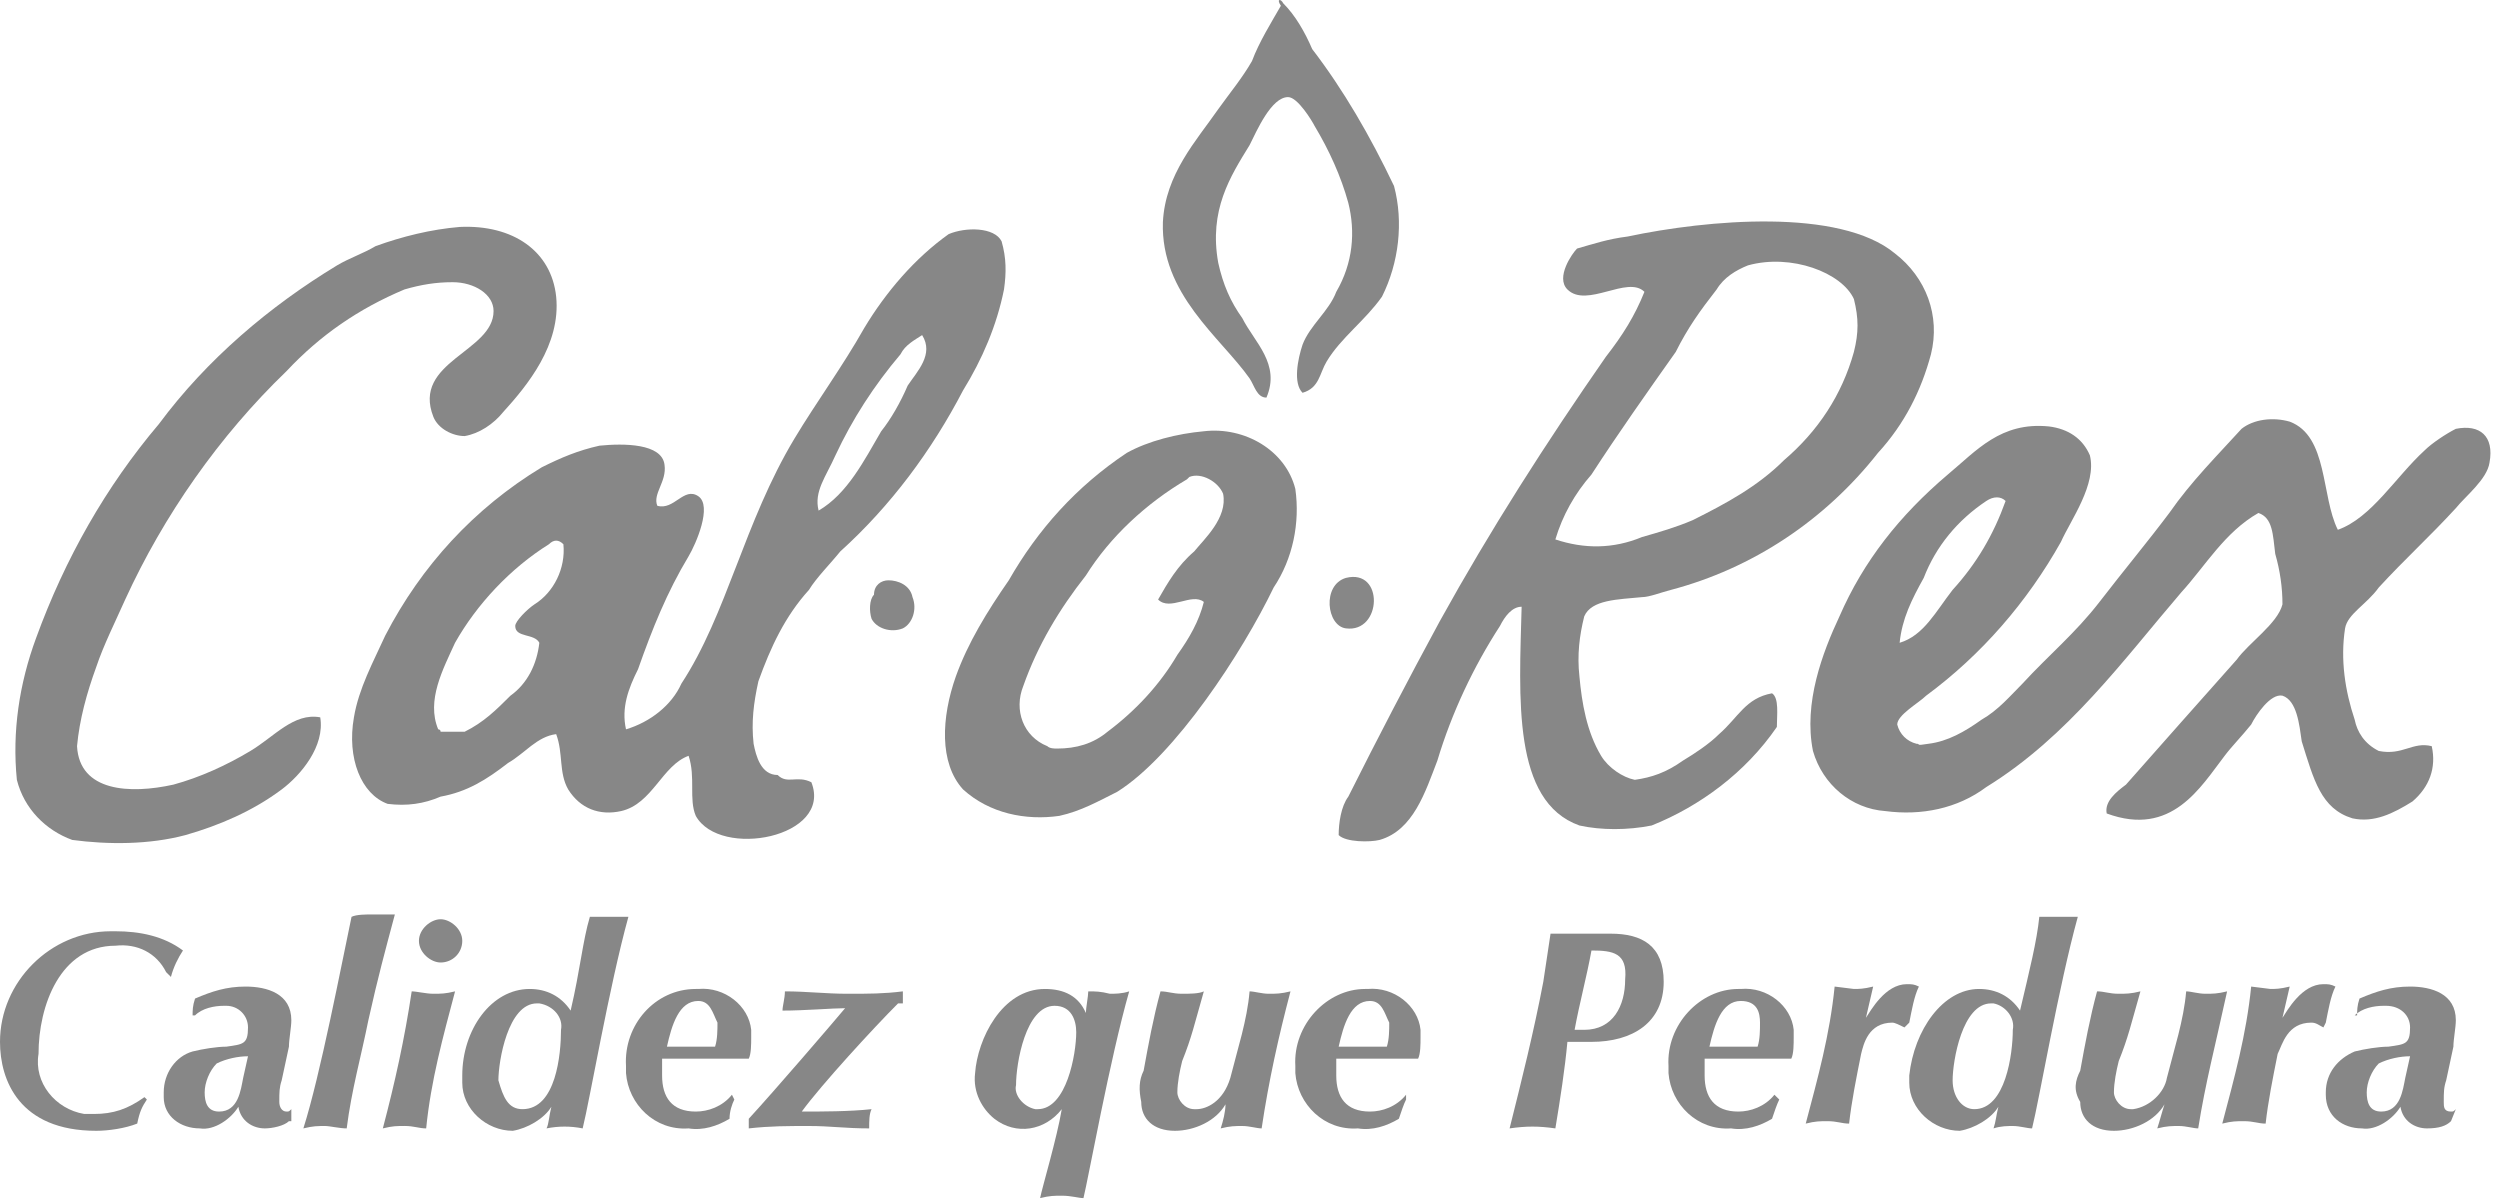
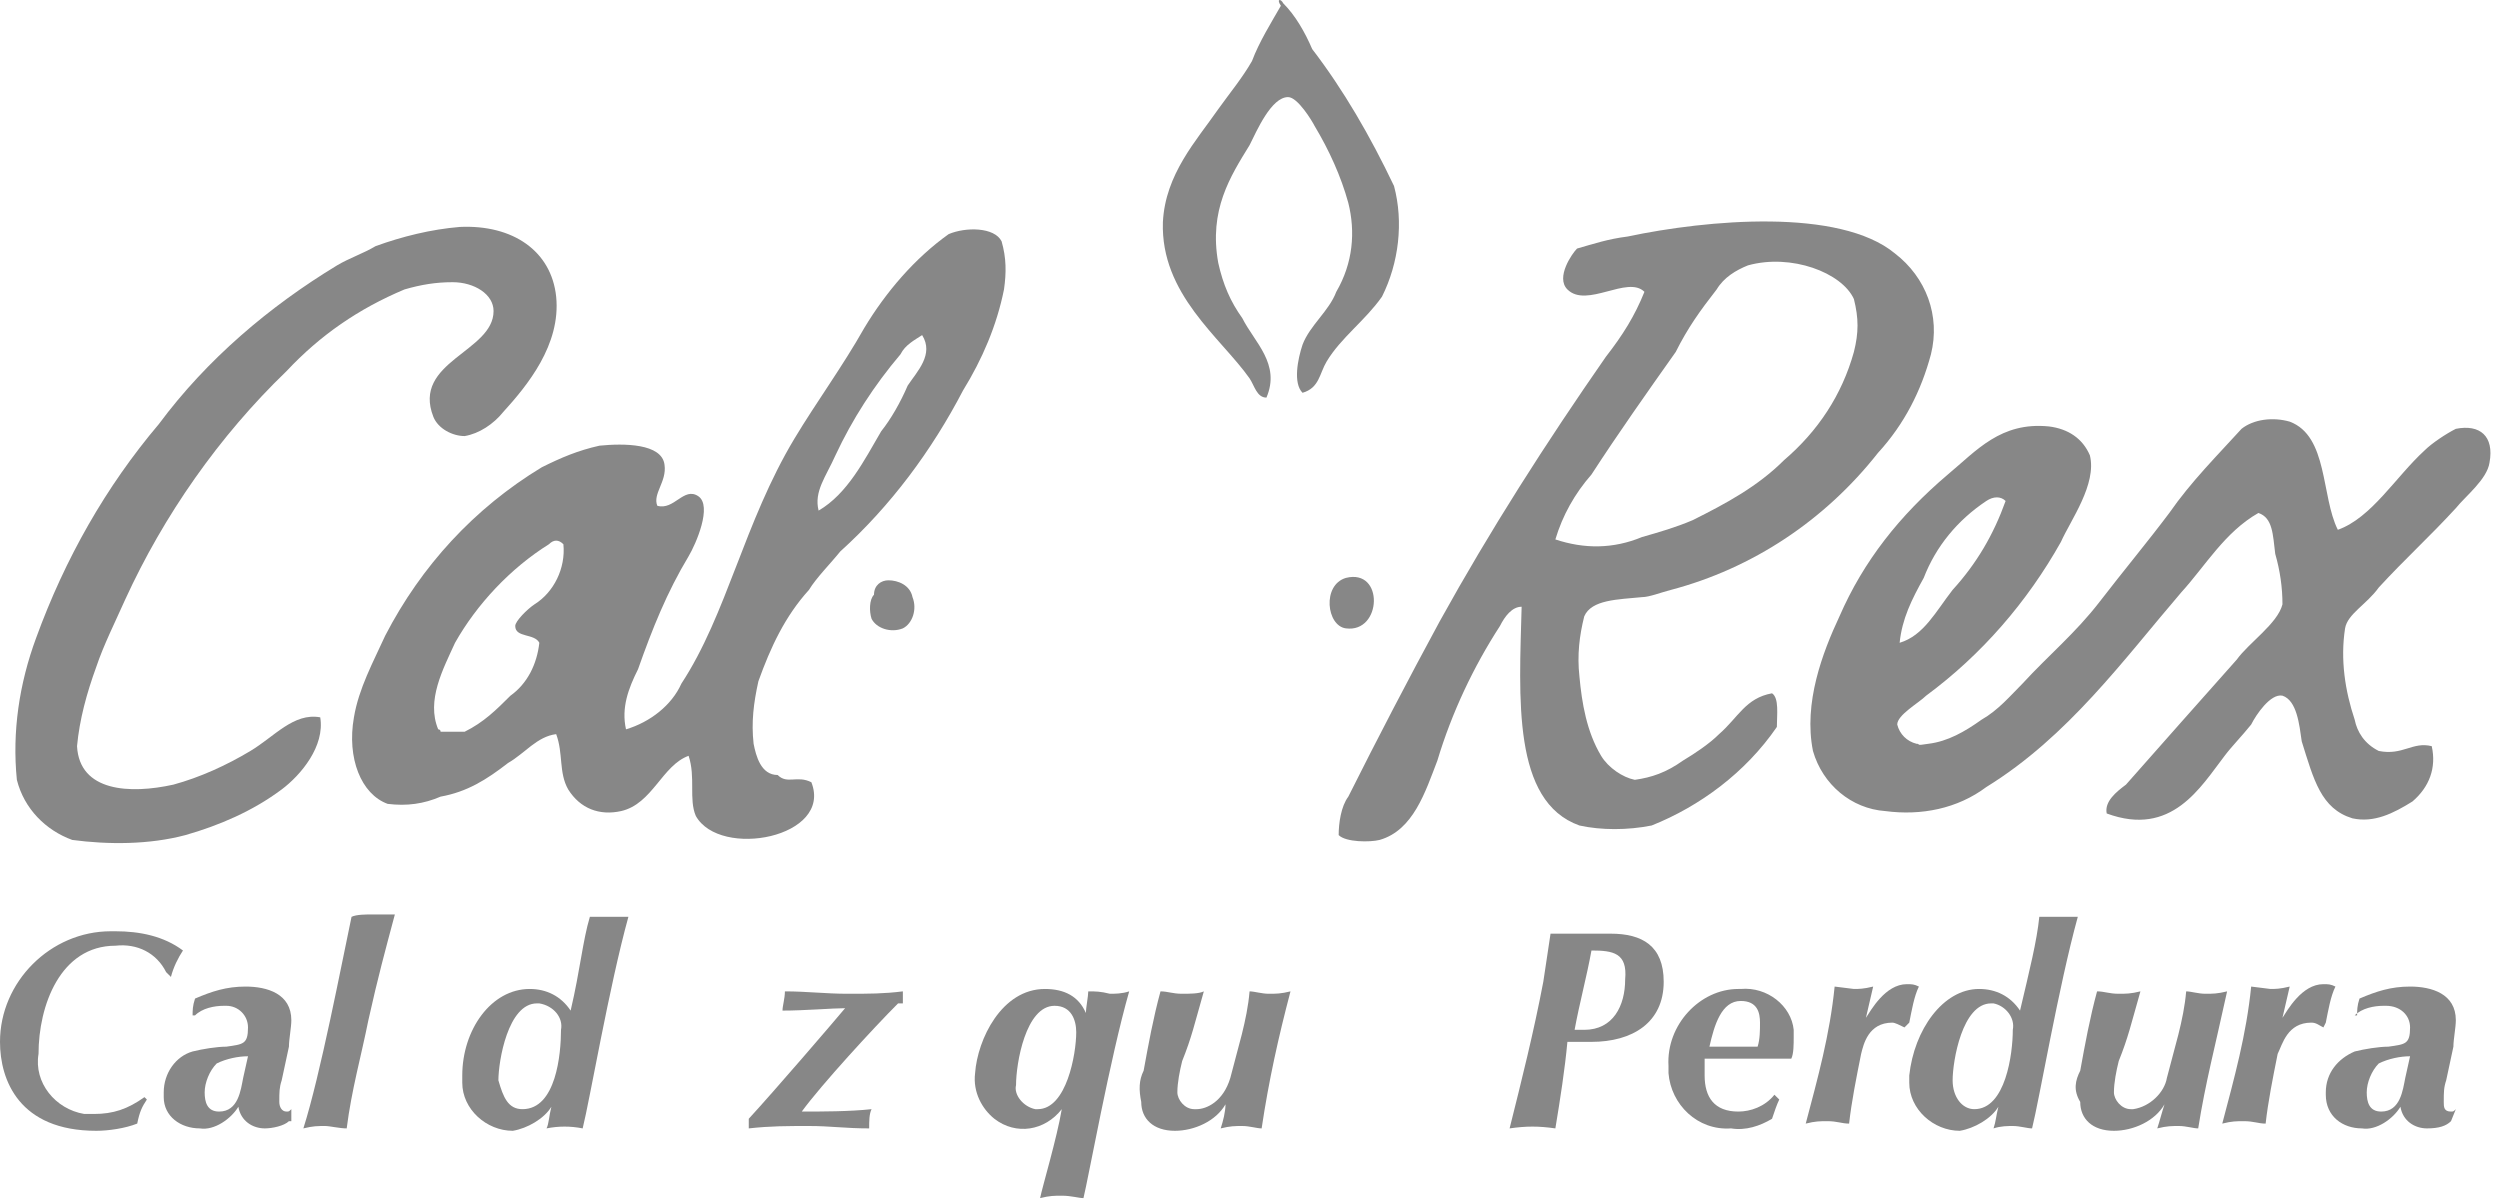
<svg xmlns="http://www.w3.org/2000/svg" width="75" height="36" viewBox="0 0 75 36" fill="none">
  <path fill-rule="evenodd" clip-rule="evenodd" d="M38.499 0.101C38.86 0.461 39.149 0.966 39.365 1.471C40.304 2.697 41.099 4.067 41.821 5.581C42.11 6.663 41.966 7.889 41.46 8.899C40.954 9.62 40.232 10.125 39.799 10.846C39.582 11.207 39.582 11.639 39.076 11.784C38.788 11.495 38.932 10.774 39.076 10.341C39.293 9.764 39.871 9.332 40.088 8.755C40.593 7.889 40.666 6.952 40.449 6.086C40.232 5.293 39.871 4.5 39.438 3.779C39.365 3.634 38.932 2.913 38.643 2.913C38.138 2.913 37.704 3.923 37.487 4.355C36.91 5.293 36.26 6.303 36.548 7.889C36.693 8.538 36.91 9.043 37.271 9.548C37.632 10.269 38.426 10.918 37.993 11.928C37.704 11.928 37.632 11.567 37.487 11.351C36.621 10.125 34.815 8.827 34.887 6.663C34.959 5.221 35.898 4.211 36.548 3.274C36.91 2.769 37.271 2.336 37.56 1.831C37.776 1.254 38.138 0.677 38.426 0.173C38.282 -0.044 38.426 -0.044 38.499 0.101Z" fill="#878787" />
  <path fill-rule="evenodd" clip-rule="evenodd" d="M53.161 20.799C53.378 20.943 53.306 21.448 53.306 21.808C52.367 23.178 50.994 24.188 49.55 24.765C48.828 24.909 48.033 24.909 47.383 24.765C45.361 24.044 45.577 20.943 45.649 18.202C45.361 18.202 45.144 18.491 44.999 18.779C44.205 20.005 43.555 21.375 43.121 22.818C42.76 23.755 42.399 24.909 41.388 25.198C41.099 25.27 40.377 25.27 40.16 25.053C40.16 24.693 40.232 24.188 40.449 23.9C41.316 22.169 42.255 20.366 43.194 18.635C44.71 15.895 46.372 13.298 48.177 10.702C48.683 10.053 49.044 9.476 49.333 8.755C48.828 8.25 47.6 9.26 47.022 8.683C46.661 8.322 47.166 7.601 47.311 7.457C47.816 7.312 48.25 7.168 48.828 7.096C51.211 6.591 55.184 6.231 56.845 7.601C57.784 8.322 58.217 9.476 57.928 10.63C57.64 11.712 57.134 12.721 56.339 13.587C54.75 15.606 52.584 17.048 50.128 17.697C49.839 17.77 49.478 17.914 49.261 17.914C48.539 17.986 47.744 17.986 47.527 18.491C47.383 19.068 47.311 19.645 47.383 20.294C47.455 21.087 47.6 21.952 48.033 22.674C48.25 23.034 48.683 23.323 49.044 23.395C49.55 23.323 49.983 23.178 50.489 22.818C50.85 22.601 51.283 22.313 51.572 22.024C52.15 21.52 52.367 20.943 53.161 20.799ZM49.261 16.111C49.767 15.967 50.272 15.822 50.778 15.606C51.789 15.101 52.728 14.596 53.523 13.803C54.534 12.938 55.256 11.856 55.617 10.558C55.762 9.981 55.762 9.548 55.617 8.971C55.256 8.178 53.739 7.601 52.439 7.961C52.078 8.106 51.717 8.322 51.5 8.683C50.994 9.332 50.633 9.837 50.272 10.558C49.405 11.784 48.539 13.01 47.744 14.236C47.239 14.813 46.877 15.462 46.661 16.183C47.527 16.471 48.394 16.471 49.261 16.111Z" fill="#878787" />
  <path fill-rule="evenodd" clip-rule="evenodd" d="M9.607 21.52C9.751 22.385 9.029 23.25 8.451 23.683C7.584 24.332 6.573 24.765 5.562 25.053C4.478 25.342 3.25 25.342 2.167 25.198C1.372 24.909 0.722 24.26 0.506 23.395C0.361 21.952 0.578 20.51 1.083 19.14C1.95 16.76 3.178 14.596 4.767 12.721C6.212 10.774 8.09 9.187 10.112 7.961C10.473 7.745 10.907 7.601 11.268 7.384C12.062 7.096 12.929 6.88 13.796 6.808C15.385 6.735 16.541 7.529 16.685 8.899C16.83 10.341 15.818 11.567 15.096 12.361C14.807 12.721 14.374 13.01 13.94 13.082C13.579 13.082 13.146 12.865 13.001 12.505C12.351 10.846 14.807 10.558 14.807 9.332C14.807 8.827 14.229 8.466 13.579 8.466C13.074 8.466 12.64 8.538 12.135 8.683C10.762 9.26 9.607 10.053 8.595 11.135C6.573 13.082 4.912 15.462 3.756 17.986C3.467 18.635 3.106 19.356 2.889 20.005C2.6 20.798 2.384 21.592 2.311 22.385C2.384 23.755 3.9 23.827 5.201 23.539C5.995 23.323 6.79 22.962 7.512 22.529C8.234 22.096 8.812 21.375 9.607 21.52Z" fill="#878787" />
  <path fill-rule="evenodd" clip-rule="evenodd" d="M24.341 23.467C24.992 25.126 21.597 25.775 20.874 24.477C20.658 23.972 20.874 23.323 20.658 22.674C19.863 22.962 19.574 24.116 18.635 24.332C17.985 24.477 17.407 24.26 17.046 23.683C16.757 23.178 16.902 22.601 16.685 22.024C16.107 22.097 15.746 22.601 15.241 22.89C14.59 23.395 14.013 23.755 13.218 23.899C12.713 24.116 12.207 24.188 11.629 24.116C10.835 23.827 10.401 22.746 10.618 21.52C10.762 20.654 11.196 19.861 11.557 19.068C12.64 16.976 14.229 15.245 16.252 14.019C16.83 13.731 17.335 13.515 17.985 13.37C18.707 13.298 19.863 13.298 19.936 13.947C20.008 14.452 19.574 14.813 19.719 15.173C20.224 15.318 20.513 14.596 20.947 14.885C21.38 15.173 20.874 16.327 20.658 16.688C20.008 17.77 19.574 18.851 19.141 20.077C18.852 20.654 18.635 21.231 18.78 21.88C19.502 21.664 20.152 21.159 20.441 20.51C21.813 18.419 22.319 15.678 23.836 13.154C24.486 12.072 25.28 10.99 25.93 9.837C26.581 8.755 27.447 7.745 28.459 7.024C28.964 6.808 29.831 6.808 30.048 7.24C30.192 7.745 30.192 8.178 30.12 8.683C29.903 9.764 29.47 10.774 28.892 11.712C27.953 13.515 26.725 15.173 25.208 16.544C24.919 16.904 24.486 17.337 24.269 17.697C23.547 18.491 23.114 19.428 22.752 20.438C22.608 21.087 22.536 21.664 22.608 22.313C22.68 22.674 22.825 23.25 23.33 23.25C23.619 23.539 23.908 23.25 24.341 23.467ZM27.664 10.053C27.447 10.197 27.158 10.341 27.014 10.63C26.22 11.567 25.569 12.577 25.064 13.659C24.775 14.308 24.414 14.741 24.558 15.318C25.425 14.813 25.93 13.803 26.436 12.938C26.725 12.577 27.014 12.072 27.231 11.567C27.52 11.135 28.025 10.63 27.664 10.053ZM16.468 16.327C15.313 17.048 14.302 18.13 13.651 19.284C13.29 20.077 12.785 21.015 13.146 21.88C13.146 21.88 13.218 21.88 13.218 21.952C13.435 21.952 13.724 21.952 13.94 21.952C14.518 21.664 14.879 21.303 15.313 20.871C15.818 20.51 16.107 19.933 16.18 19.284C16.035 18.995 15.457 19.14 15.457 18.779C15.457 18.635 15.818 18.274 16.035 18.13C16.613 17.77 16.974 17.048 16.902 16.327C16.757 16.183 16.613 16.183 16.468 16.327Z" fill="#878787" />
  <path fill-rule="evenodd" clip-rule="evenodd" d="M70.135 15.894C71.147 15.534 71.869 14.308 72.736 13.514C72.952 13.298 73.386 13.01 73.675 12.865C74.397 12.721 74.83 13.082 74.686 13.875C74.614 14.38 73.963 14.885 73.675 15.245C72.88 16.111 72.158 16.76 71.363 17.625C71.002 18.13 70.424 18.419 70.352 18.851C70.207 19.789 70.352 20.726 70.641 21.592C70.713 21.952 70.93 22.313 71.363 22.529C72.085 22.673 72.374 22.241 72.952 22.385C73.097 23.034 72.88 23.611 72.374 24.044C71.797 24.404 71.219 24.693 70.569 24.549C69.63 24.26 69.413 23.395 69.052 22.241C68.98 21.736 68.907 21.015 68.474 20.87C68.113 20.798 67.68 21.447 67.535 21.736C67.246 22.096 66.957 22.385 66.74 22.673C66.018 23.611 65.151 25.125 63.201 24.404C63.129 24.044 63.49 23.755 63.779 23.539C64.862 22.313 65.946 21.087 67.102 19.789C67.463 19.284 68.33 18.707 68.474 18.13C68.474 17.625 68.402 17.12 68.257 16.616C68.185 16.039 68.185 15.534 67.752 15.389C66.74 15.966 66.163 16.976 65.44 17.769C63.707 19.789 62.046 22.096 59.59 23.611C58.723 24.26 57.639 24.476 56.556 24.332C55.545 24.26 54.678 23.539 54.389 22.529C54.1 21.087 54.678 19.572 55.184 18.491C55.906 16.832 56.989 15.462 58.434 14.236C59.301 13.514 60.023 12.649 61.468 12.793C62.046 12.865 62.479 13.154 62.696 13.659C62.912 14.524 62.118 15.606 61.829 16.255C60.818 18.058 59.445 19.645 57.784 20.87C57.567 21.087 56.917 21.447 56.917 21.736C56.989 22.024 57.206 22.241 57.495 22.313C57.639 22.313 57.423 22.385 57.856 22.313C58.434 22.241 58.94 21.952 59.445 21.592C59.951 21.303 60.312 20.87 60.673 20.51C61.468 19.645 62.262 18.995 62.985 18.058C63.707 17.12 64.429 16.255 65.079 15.389C65.729 14.452 66.524 13.659 67.246 12.865C67.607 12.577 68.185 12.505 68.691 12.649C69.846 13.082 69.63 14.885 70.135 15.894ZM59.59 15.029C58.723 15.606 58.073 16.399 57.712 17.337C57.351 17.986 57.062 18.563 56.989 19.284C57.712 19.067 58.073 18.346 58.578 17.697C59.301 16.904 59.806 16.039 60.168 15.029C60.023 14.885 59.806 14.885 59.59 15.029Z" fill="#878787" />
-   <path fill-rule="evenodd" clip-rule="evenodd" d="M36.115 12.938C37.343 12.793 38.571 13.514 38.86 14.668C39.004 15.678 38.788 16.76 38.21 17.625C37.271 19.572 35.248 22.673 33.515 23.755C32.937 24.044 32.431 24.332 31.781 24.476C30.77 24.621 29.686 24.404 28.892 23.683C28.17 22.89 28.242 21.52 28.675 20.294C29.037 19.284 29.614 18.346 30.264 17.409C31.131 15.894 32.287 14.596 33.804 13.586C34.454 13.226 35.321 13.01 36.115 12.938ZM35.826 16.543C36.115 16.183 36.837 15.534 36.693 14.812C36.548 14.452 36.043 14.164 35.682 14.308L35.609 14.38C34.382 15.101 33.298 16.111 32.576 17.265C31.781 18.274 31.131 19.356 30.698 20.582C30.409 21.303 30.698 22.096 31.42 22.385C31.492 22.457 31.637 22.457 31.709 22.457C32.287 22.457 32.792 22.313 33.226 21.952C34.093 21.303 34.815 20.51 35.321 19.644C35.682 19.14 35.971 18.635 36.115 18.058C35.754 17.769 35.104 18.346 34.743 17.986C35.032 17.481 35.321 16.976 35.826 16.543Z" fill="#878787" />
  <path fill-rule="evenodd" clip-rule="evenodd" d="M40.377 17.337C41.532 17.048 41.46 18.995 40.377 18.851C39.799 18.779 39.654 17.553 40.377 17.337Z" fill="#878787" />
  <path fill-rule="evenodd" clip-rule="evenodd" d="M26.653 17.409C26.942 17.409 27.303 17.553 27.375 17.914C27.52 18.274 27.375 18.707 27.086 18.851C26.725 18.995 26.292 18.851 26.147 18.563C26.075 18.346 26.075 17.986 26.22 17.842C26.22 17.553 26.436 17.409 26.653 17.409Z" fill="#878787" />
  <path d="M4.984 29.164C4.695 28.587 4.117 28.299 3.467 28.371C1.806 28.371 1.156 30.174 1.156 31.616C1.011 32.481 1.661 33.275 2.528 33.419C2.6 33.419 2.745 33.419 2.817 33.419C3.395 33.419 3.828 33.275 4.334 32.914L4.406 32.986C4.262 33.203 4.189 33.347 4.117 33.707C3.756 33.852 3.25 33.924 2.889 33.924C0.578 33.924 0 32.409 0 31.255C0 29.453 1.517 27.938 3.323 27.938H3.467C4.189 27.938 4.912 28.082 5.489 28.515C5.345 28.731 5.201 29.02 5.128 29.308L4.984 29.164Z" fill="#878787" />
  <path d="M8.668 33.635C8.523 33.779 8.162 33.852 7.945 33.852C7.584 33.852 7.223 33.635 7.151 33.203C6.934 33.563 6.428 33.924 5.995 33.852C5.417 33.852 4.912 33.491 4.912 32.914V32.77C4.912 32.193 5.273 31.688 5.778 31.544C6.067 31.472 6.501 31.4 6.79 31.4C7.295 31.328 7.44 31.328 7.44 30.823C7.44 30.462 7.151 30.174 6.79 30.174C6.79 30.174 6.79 30.174 6.717 30.174C6.428 30.174 6.067 30.246 5.851 30.462H5.778C5.778 30.318 5.778 30.174 5.851 29.957C6.356 29.741 6.79 29.597 7.367 29.597C8.018 29.597 8.74 29.813 8.74 30.606C8.74 30.823 8.668 31.183 8.668 31.4L8.451 32.409C8.379 32.626 8.379 32.77 8.379 33.058C8.379 33.203 8.451 33.347 8.595 33.347C8.668 33.347 8.668 33.347 8.74 33.275V33.635H8.668ZM6.573 33.347C7.151 33.347 7.223 32.698 7.295 32.337L7.44 31.688C7.151 31.688 6.79 31.76 6.501 31.904C6.284 32.121 6.14 32.481 6.14 32.77C6.14 33.058 6.212 33.347 6.573 33.347Z" fill="#878787" />
  <path d="M11.196 27.433C11.412 27.433 11.557 27.433 11.846 27.433C11.557 28.515 11.34 29.308 11.051 30.607C10.835 31.688 10.546 32.698 10.401 33.852C10.184 33.852 9.895 33.78 9.751 33.78C9.534 33.78 9.39 33.78 9.101 33.852C9.607 32.265 10.257 28.876 10.546 27.505C10.69 27.433 10.979 27.433 11.196 27.433Z" fill="#878787" />
-   <path d="M13.001 29.813C13.218 29.813 13.363 29.813 13.652 29.741C13.29 31.111 12.929 32.409 12.785 33.852C12.568 33.852 12.424 33.779 12.135 33.779C11.918 33.779 11.774 33.779 11.485 33.852C11.846 32.481 12.135 31.183 12.351 29.741C12.496 29.741 12.785 29.813 13.001 29.813ZM13.218 27.577C13.507 27.577 13.868 27.866 13.868 28.226C13.868 28.587 13.579 28.875 13.218 28.875C12.929 28.875 12.568 28.587 12.568 28.226C12.568 27.866 12.929 27.577 13.218 27.577Z" fill="#878787" />
  <path d="M15.891 29.669C16.396 29.669 16.83 29.885 17.119 30.318C17.407 29.092 17.48 28.227 17.696 27.505H18.852C18.274 29.597 17.696 32.986 17.48 33.852C17.119 33.78 16.757 33.78 16.396 33.852C16.468 33.708 16.468 33.491 16.541 33.203C16.324 33.563 15.818 33.852 15.385 33.924C14.591 33.924 13.868 33.275 13.868 32.481C13.868 32.409 13.868 32.337 13.868 32.265C13.868 30.895 14.735 29.669 15.891 29.669ZM15.674 33.275C16.685 33.275 16.83 31.616 16.83 30.895C16.902 30.534 16.613 30.174 16.18 30.102H16.107C15.241 30.102 14.952 31.832 14.952 32.409C15.096 32.914 15.241 33.275 15.674 33.275Z" fill="#878787" />
-   <path d="M22.03 32.986C21.958 33.131 21.886 33.347 21.886 33.563C21.524 33.78 21.091 33.924 20.658 33.852C19.646 33.924 18.852 33.131 18.78 32.193C18.78 32.121 18.78 32.049 18.78 31.977C18.708 30.751 19.646 29.669 20.874 29.669H20.947C21.741 29.597 22.463 30.174 22.536 30.895C22.536 30.967 22.536 31.039 22.536 31.111C22.536 31.328 22.536 31.616 22.463 31.76C21.741 31.76 21.308 31.76 20.874 31.76H19.863C19.863 31.905 19.863 32.049 19.863 32.265C19.863 32.914 20.152 33.347 20.874 33.347C21.236 33.347 21.669 33.203 21.958 32.842L22.03 32.986ZM20.947 30.029C20.369 30.029 20.152 30.751 20.008 31.4H21.452C21.524 31.183 21.524 30.895 21.524 30.679C21.38 30.39 21.308 30.029 20.947 30.029Z" fill="#878787" />
  <path d="M26.942 30.102C26.22 30.823 24.63 32.554 24.053 33.347C24.63 33.347 25.497 33.347 26.147 33.275C26.075 33.419 26.075 33.635 26.075 33.852C25.353 33.852 24.919 33.78 24.269 33.78C23.619 33.78 23.114 33.78 22.463 33.852V33.563C23.258 32.698 24.992 30.678 25.353 30.246C24.992 30.246 24.125 30.318 23.475 30.318C23.475 30.174 23.547 29.957 23.547 29.741C24.197 29.741 24.775 29.813 25.425 29.813C26.075 29.813 26.508 29.813 27.086 29.741V30.102H26.942Z" fill="#878787" />
  <path d="M31.348 29.669C31.926 29.669 32.359 29.885 32.576 30.39C32.576 30.246 32.648 29.885 32.648 29.741C32.865 29.741 33.009 29.741 33.298 29.813C33.443 29.813 33.659 29.813 33.876 29.741C33.298 31.76 32.648 35.366 32.504 35.943C32.359 35.943 32.142 35.871 31.853 35.871C31.637 35.871 31.492 35.871 31.203 35.943C31.276 35.583 31.709 34.14 31.853 33.275C31.348 33.924 30.481 34.068 29.831 33.563C29.47 33.275 29.181 32.77 29.253 32.193C29.325 31.183 30.048 29.669 31.348 29.669ZM31.131 33.275C31.998 33.275 32.287 31.616 32.287 30.967C32.287 30.607 32.142 30.174 31.637 30.174C30.77 30.174 30.481 31.905 30.481 32.554C30.409 32.842 30.698 33.203 31.059 33.275C31.131 33.275 31.131 33.275 31.131 33.275Z" fill="#878787" />
  <path d="M34.309 32.121C34.454 31.328 34.598 30.534 34.815 29.741C35.032 29.741 35.176 29.813 35.465 29.813C35.682 29.813 35.971 29.813 36.115 29.741C35.826 30.751 35.754 31.111 35.465 31.832C35.393 32.121 35.321 32.481 35.321 32.77C35.321 32.986 35.537 33.275 35.826 33.275H35.898C36.187 33.275 36.693 33.058 36.91 32.337C37.126 31.472 37.415 30.606 37.487 29.741C37.632 29.741 37.849 29.813 38.065 29.813C38.282 29.813 38.426 29.813 38.715 29.741C38.354 31.111 38.065 32.409 37.849 33.852C37.704 33.852 37.487 33.78 37.271 33.78C37.054 33.78 36.91 33.78 36.621 33.852C36.693 33.635 36.765 33.347 36.765 33.13C36.476 33.635 35.826 33.924 35.248 33.924C34.598 33.924 34.237 33.563 34.237 33.058C34.165 32.698 34.165 32.409 34.309 32.121Z" fill="#878787" />
-   <path d="M42.182 32.986C42.11 33.131 42.038 33.347 41.966 33.563C41.605 33.78 41.171 33.924 40.738 33.852C39.727 33.924 38.932 33.131 38.86 32.193C38.86 32.121 38.86 32.049 38.86 31.977C38.788 30.751 39.799 29.669 40.954 29.669H41.027C41.821 29.597 42.543 30.174 42.616 30.895C42.616 30.967 42.616 31.039 42.616 31.111C42.616 31.328 42.616 31.616 42.543 31.76C41.821 31.76 41.388 31.76 40.954 31.76H40.088C40.088 31.905 40.088 32.049 40.088 32.265C40.088 32.914 40.377 33.347 41.099 33.347C41.46 33.347 41.893 33.203 42.182 32.842V32.986ZM41.099 30.029C40.521 30.029 40.304 30.751 40.16 31.4H41.605C41.677 31.183 41.677 30.895 41.677 30.679C41.532 30.39 41.46 30.029 41.099 30.029Z" fill="#878787" />
  <path d="M46.661 33.852C46.155 33.78 45.794 33.78 45.288 33.852C45.649 32.41 46.011 30.967 46.299 29.453C46.372 28.948 46.444 28.515 46.516 28.01H48.322C49.261 28.01 49.911 28.371 49.911 29.453C49.911 30.679 48.972 31.256 47.744 31.256C47.527 31.256 47.238 31.256 47.022 31.256C46.95 32.049 46.805 32.986 46.661 33.852ZM47.744 28.515C47.6 29.308 47.383 30.102 47.238 30.895C47.311 30.895 47.383 30.895 47.527 30.895C48.394 30.895 48.755 30.174 48.755 29.381C48.828 28.587 48.394 28.515 47.744 28.515Z" fill="#878787" />
  <path d="M53.378 32.986C53.306 33.131 53.233 33.347 53.161 33.563C52.8 33.78 52.367 33.924 51.933 33.852C50.922 33.924 50.128 33.131 50.055 32.193C50.055 32.121 50.055 32.049 50.055 31.977C49.983 30.751 50.994 29.669 52.15 29.669H52.222C53.017 29.597 53.739 30.174 53.811 30.895C53.811 30.967 53.811 31.039 53.811 31.111C53.811 31.328 53.811 31.616 53.739 31.76C53.017 31.76 52.584 31.76 52.15 31.76H51.139C51.139 31.905 51.139 32.049 51.139 32.265C51.139 32.914 51.428 33.347 52.15 33.347C52.511 33.347 52.945 33.203 53.233 32.842L53.378 32.986ZM52.222 30.029C51.645 30.029 51.428 30.751 51.283 31.4H52.728C52.8 31.183 52.8 30.895 52.8 30.679C52.8 30.39 52.728 30.029 52.222 30.029Z" fill="#878787" />
  <path d="M57.134 30.823C56.989 30.751 56.845 30.679 56.773 30.679C56.05 30.679 55.906 31.328 55.834 31.616C55.689 32.337 55.545 33.058 55.473 33.708C55.256 33.708 55.111 33.635 54.823 33.635C54.606 33.635 54.461 33.635 54.172 33.708C54.534 32.337 54.895 31.039 55.039 29.597L55.617 29.669C55.761 29.669 55.906 29.669 56.195 29.597C56.123 29.885 56.05 30.246 55.978 30.534C56.123 30.318 56.556 29.525 57.206 29.525C57.351 29.525 57.423 29.525 57.567 29.597C57.423 29.885 57.351 30.318 57.278 30.679L57.134 30.823Z" fill="#878787" />
  <path d="M59.373 29.669C59.879 29.669 60.312 29.885 60.601 30.318C60.89 29.092 61.107 28.227 61.179 27.505H62.334C61.757 29.597 61.179 32.986 60.962 33.852C60.818 33.852 60.601 33.78 60.384 33.78C60.24 33.78 60.023 33.78 59.806 33.852C59.879 33.635 59.879 33.491 59.951 33.203C59.734 33.563 59.229 33.852 58.795 33.924C58.001 33.924 57.278 33.275 57.278 32.481C57.278 32.409 57.278 32.337 57.278 32.265C57.423 30.895 58.29 29.669 59.373 29.669ZM59.229 33.275C60.168 33.275 60.384 31.616 60.384 30.895C60.457 30.534 60.168 30.174 59.806 30.102H59.734C58.867 30.102 58.579 31.832 58.579 32.409C58.579 32.914 58.867 33.275 59.229 33.275Z" fill="#878787" />
  <path d="M62.407 32.121C62.551 31.328 62.696 30.534 62.912 29.741C63.129 29.741 63.273 29.813 63.562 29.813C63.779 29.813 63.924 29.813 64.213 29.741C63.924 30.751 63.851 31.111 63.562 31.832C63.49 32.121 63.418 32.481 63.418 32.77C63.418 32.986 63.635 33.275 63.924 33.275H63.996C64.501 33.203 64.935 32.77 65.007 32.337C65.224 31.472 65.513 30.606 65.585 29.741C65.729 29.741 65.946 29.813 66.163 29.813C66.379 29.813 66.524 29.813 66.813 29.741C66.452 31.4 66.163 32.481 65.946 33.852C65.802 33.852 65.585 33.78 65.368 33.78C65.151 33.78 65.007 33.78 64.718 33.852C64.79 33.635 64.863 33.347 64.935 33.13C64.646 33.635 63.996 33.924 63.418 33.924C62.768 33.924 62.407 33.563 62.407 33.058C62.19 32.698 62.262 32.409 62.407 32.121Z" fill="#878787" />
  <path d="M69.702 30.823C69.558 30.751 69.485 30.679 69.341 30.679C68.618 30.679 68.474 31.328 68.33 31.616C68.185 32.337 68.041 33.058 67.969 33.708C67.752 33.708 67.607 33.635 67.318 33.635C67.102 33.635 66.957 33.635 66.668 33.708C67.029 32.337 67.391 31.039 67.535 29.597L68.113 29.669C68.257 29.669 68.402 29.669 68.691 29.597L68.474 30.534C68.618 30.318 69.052 29.525 69.702 29.525C69.846 29.525 69.919 29.525 70.063 29.597C69.919 29.885 69.846 30.318 69.774 30.679L69.702 30.823Z" fill="#878787" />
  <path d="M73.53 33.635C73.386 33.779 73.169 33.852 72.808 33.852C72.447 33.852 72.085 33.635 72.013 33.203C71.797 33.563 71.291 33.924 70.858 33.852C70.28 33.852 69.774 33.491 69.774 32.842V32.77C69.774 32.193 70.135 31.76 70.641 31.544C70.93 31.472 71.363 31.4 71.652 31.4C72.158 31.328 72.302 31.328 72.302 30.823C72.302 30.462 72.013 30.174 71.58 30.174H71.508C71.219 30.174 70.858 30.246 70.641 30.462H70.713C70.713 30.318 70.713 30.174 70.785 29.957C71.291 29.741 71.724 29.597 72.302 29.597C72.952 29.597 73.675 29.813 73.675 30.606C73.675 30.823 73.602 31.183 73.602 31.4L73.386 32.409C73.313 32.626 73.313 32.77 73.313 33.058C73.313 33.203 73.313 33.347 73.53 33.347C73.602 33.347 73.602 33.347 73.675 33.275L73.53 33.635ZM71.436 33.347C72.013 33.347 72.085 32.698 72.158 32.337L72.302 31.688C72.013 31.688 71.652 31.76 71.363 31.904C71.147 32.121 71.002 32.481 71.002 32.77C71.002 33.058 71.074 33.347 71.436 33.347Z" fill="#878787" />
</svg>